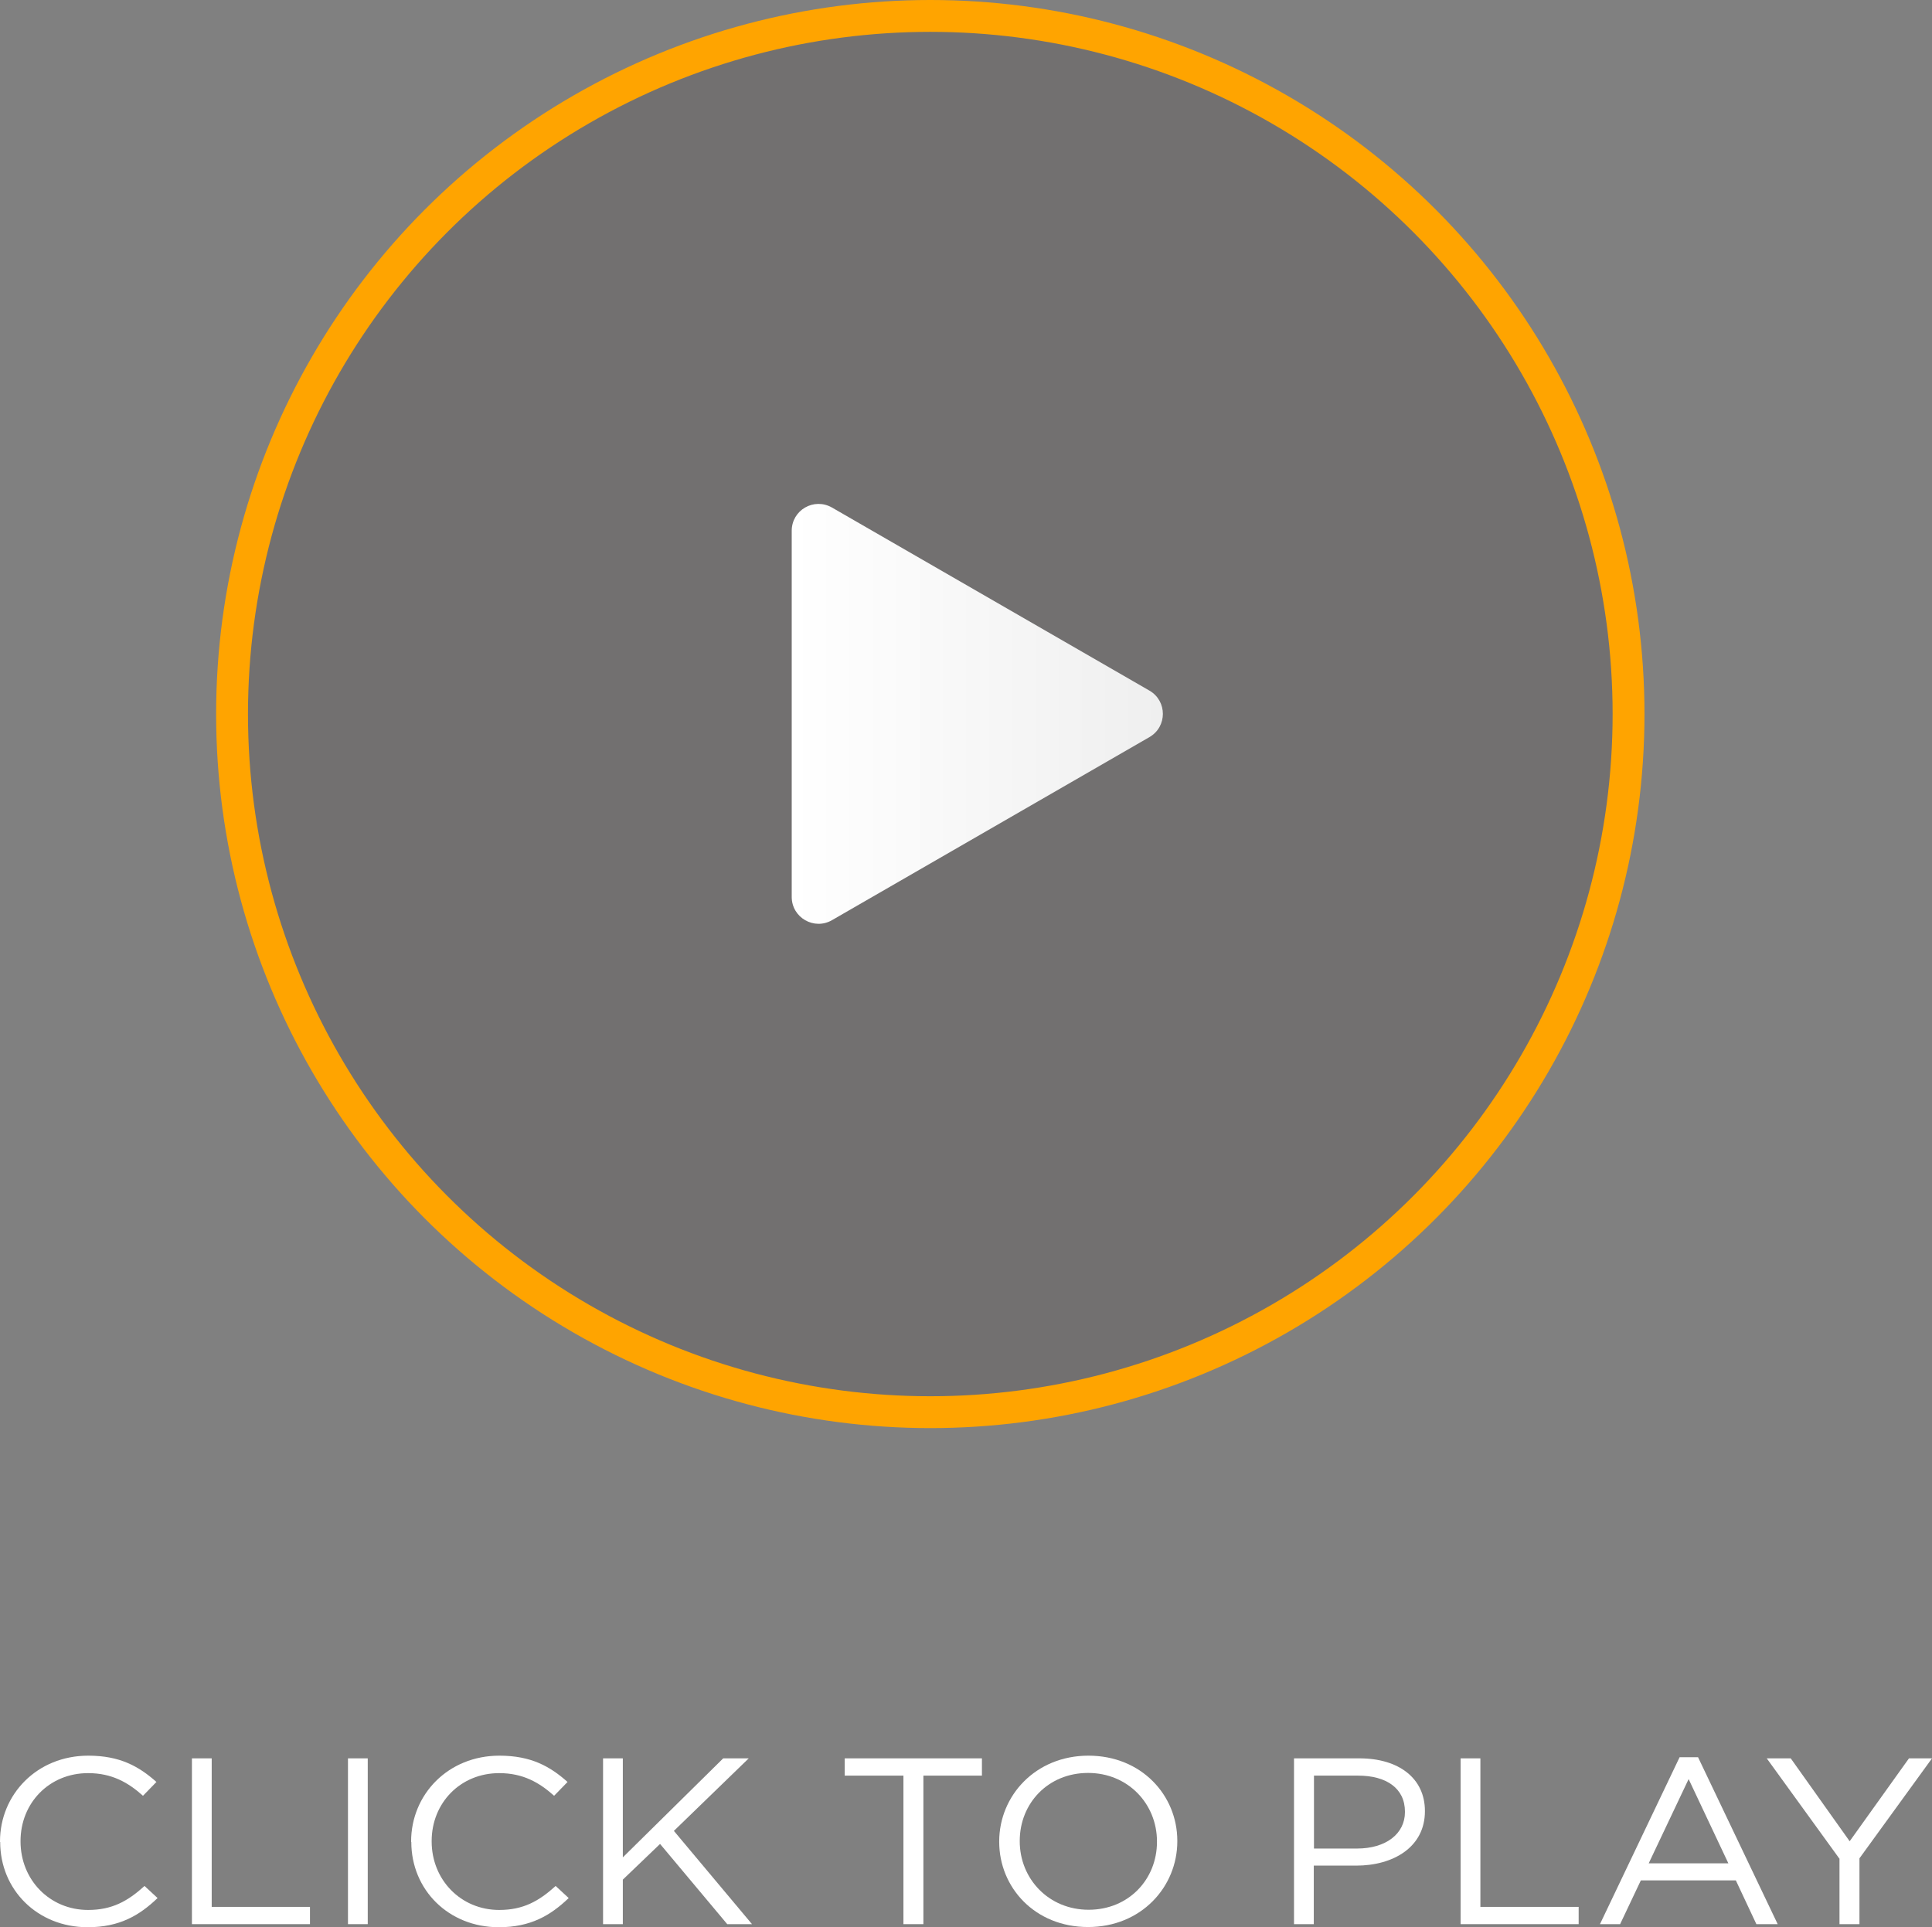
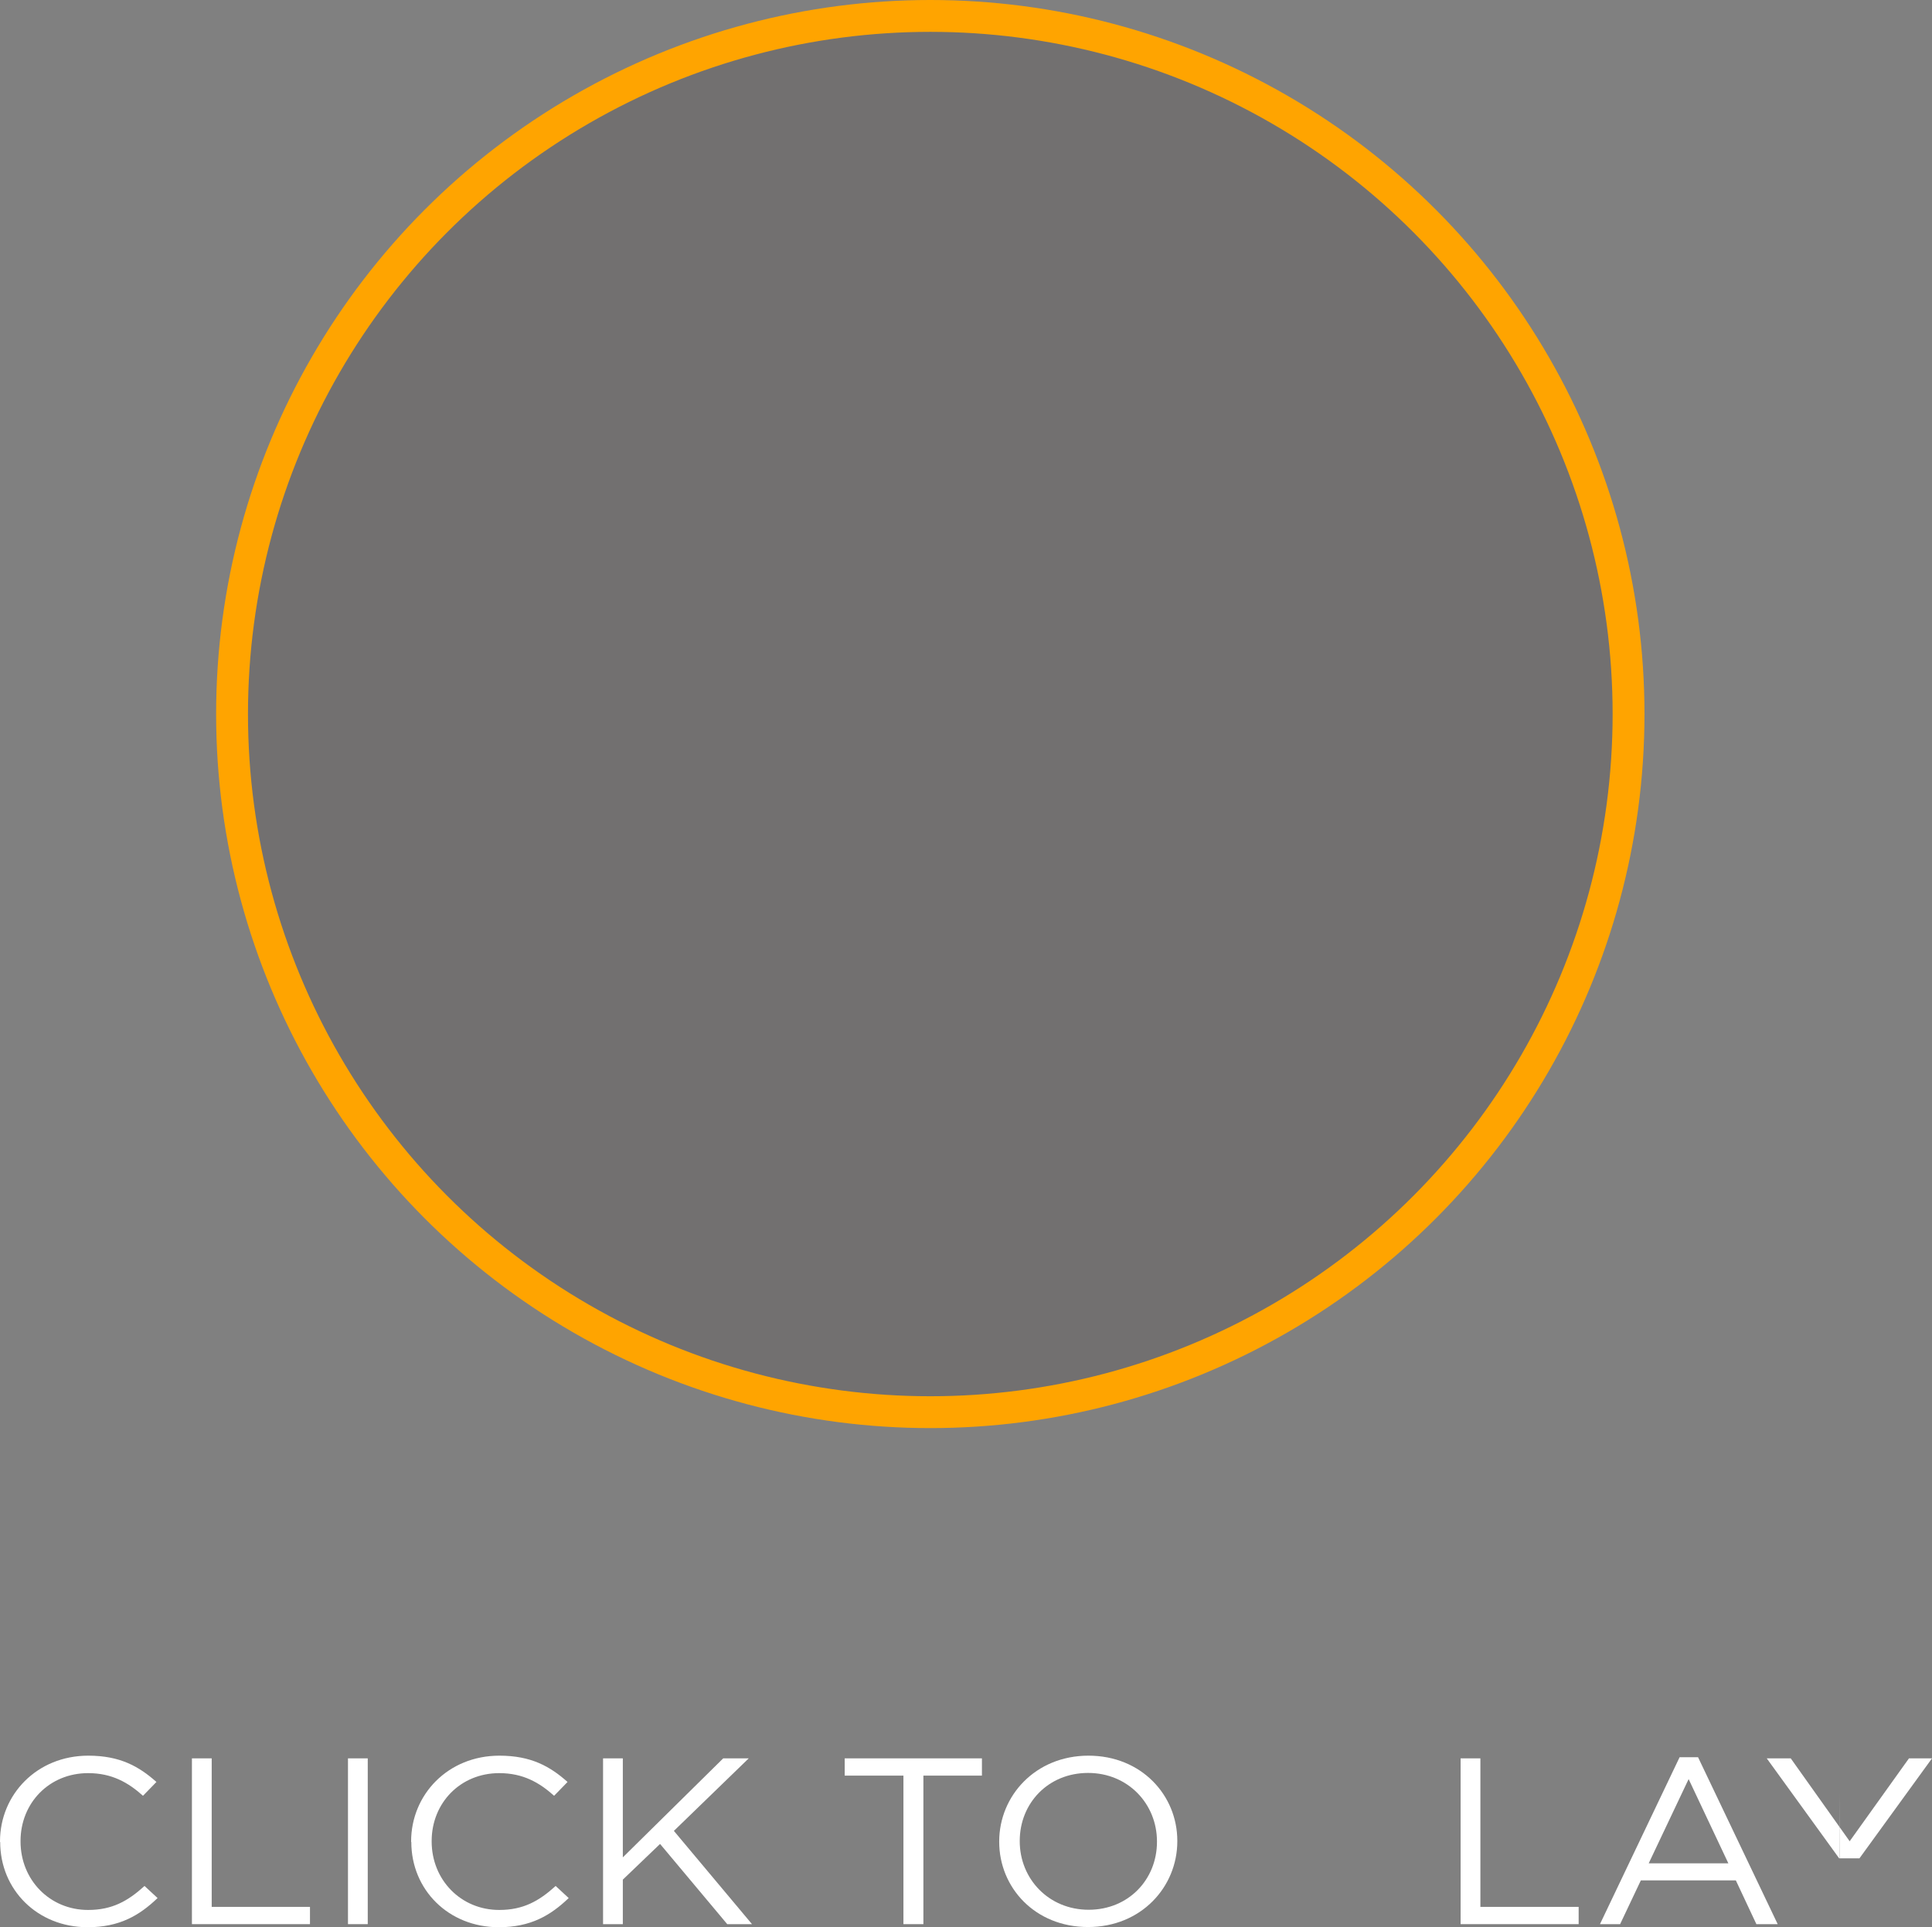
<svg xmlns="http://www.w3.org/2000/svg" id="_圖層_2" data-name="圖層 2" width="100.66" height="100.42" viewBox="0 0 100.66 100.42">
  <rect x="0" y="0" width="100.66" height="100.42" fill="#808080" stroke="none" />
  <defs>
    <style>
      .cls-1 {
        fill: none;
        stroke: #ffa400;
        stroke-miterlimit: 10;
        stroke-width: 1.66px;
      }

      .cls-2 {
        fill: #fff;
      }

      .cls-3 {
        fill: url(#_未命名漸層_293);
      }

      .cls-4 {
        fill: #231815;
        opacity: .15;
      }
    </style>
    <linearGradient id="_未命名漸層_293" data-name="未命名漸層 293" x1="-778.23" y1="-537.11" x2="-778.23" y2="-556.45" gradientTransform="translate(597.7 -741.02) rotate(-90)" gradientUnits="userSpaceOnUse">
      <stop offset="0" stop-color="#efefef" />
      <stop offset="1" stop-color="#fff" />
    </linearGradient>
  </defs>
  <g id="_修改" data-name="修改">
    <g>
      <circle class="cls-4" cx="48.47" cy="37.21" r="36.38" />
-       <path class="cls-3" d="M41.25,37.21v-9.55c0-1.08,1.16-1.75,2.1-1.21l8.27,4.77,8.27,4.77c.93,.54,.93,1.88,0,2.42l-8.27,4.77-8.27,4.77c-.93,.54-2.1-.13-2.1-1.21v-9.55Z" />
      <circle class="cls-1" cx="48.47" cy="37.21" r="36.38" />
    </g>
    <g>
      <path class="cls-2" d="M0,95.98v-.02c0-2.44,1.92-4.47,4.6-4.47,1.65,0,2.64,.56,3.55,1.37l-.7,.72c-.77-.69-1.62-1.18-2.86-1.18-2.02,0-3.52,1.55-3.52,3.54v.02c0,2,1.52,3.57,3.52,3.57,1.25,0,2.07-.46,2.94-1.25l.68,.63c-.95,.91-1.99,1.52-3.64,1.52-2.63,0-4.56-1.96-4.56-4.44Z" />
      <path class="cls-2" d="M10,91.63h1.03v7.74h5.12v.9h-6.15v-8.64Z" />
      <path class="cls-2" d="M18.13,91.63h1.03v8.64h-1.03v-8.64Z" />
      <path class="cls-2" d="M21.42,95.98v-.02c0-2.44,1.92-4.47,4.6-4.47,1.65,0,2.64,.56,3.55,1.37l-.7,.72c-.77-.69-1.62-1.18-2.86-1.18-2.02,0-3.52,1.55-3.52,3.54v.02c0,2,1.52,3.57,3.52,3.57,1.25,0,2.07-.46,2.94-1.25l.68,.63c-.95,.91-1.99,1.52-3.64,1.52-2.63,0-4.56-1.96-4.56-4.44Z" />
      <path class="cls-2" d="M31.42,91.63h1.03v5.16l5.23-5.16h1.33l-3.9,3.78,4.07,4.86h-1.29l-3.5-4.18-1.94,1.86v2.32h-1.03v-8.64Z" />
      <path class="cls-2" d="M47.07,92.53h-3.06v-.9h7.15v.9h-3.05v7.74h-1.04v-7.74Z" />
      <path class="cls-2" d="M52.06,95.98v-.02c0-2.38,1.89-4.47,4.65-4.47s4.63,2.06,4.63,4.44v.02c0,2.38-1.88,4.47-4.65,4.47s-4.63-2.06-4.63-4.44Zm8.22,0v-.02c0-1.96-1.51-3.57-3.59-3.57s-3.56,1.58-3.56,3.54v.02c0,1.96,1.51,3.57,3.59,3.57s3.56-1.58,3.56-3.54Z" />
-       <path class="cls-2" d="M67.42,91.63h3.41c2.05,0,3.41,1.04,3.41,2.74v.02c0,1.86-1.64,2.83-3.58,2.83h-2.21v3.05h-1.03v-8.64Zm3.28,4.7c1.51,0,2.5-.77,2.5-1.9v-.02c0-1.23-.98-1.88-2.44-1.88h-2.3v3.8h2.25Z" />
      <path class="cls-2" d="M76.1,91.63h1.03v7.74h5.12v.9h-6.15v-8.64Z" />
      <path class="cls-2" d="M87.51,91.57h.96l4.15,8.7h-1.11l-1.07-2.28h-4.95l-1.08,2.28h-1.05l4.15-8.7Zm2.54,5.53l-2.07-4.39-2.08,4.39h4.15Z" />
-       <path class="cls-2" d="M95.83,96.85l-3.78-5.22h1.25l3.07,4.32,3.09-4.32h1.2l-3.78,5.21v3.43h-1.04v-3.42Z" />
+       <path class="cls-2" d="M95.83,96.85l-3.78-5.22h1.25l3.07,4.32,3.09-4.32h1.2l-3.78,5.21h-1.04v-3.42Z" />
    </g>
  </g>
</svg>